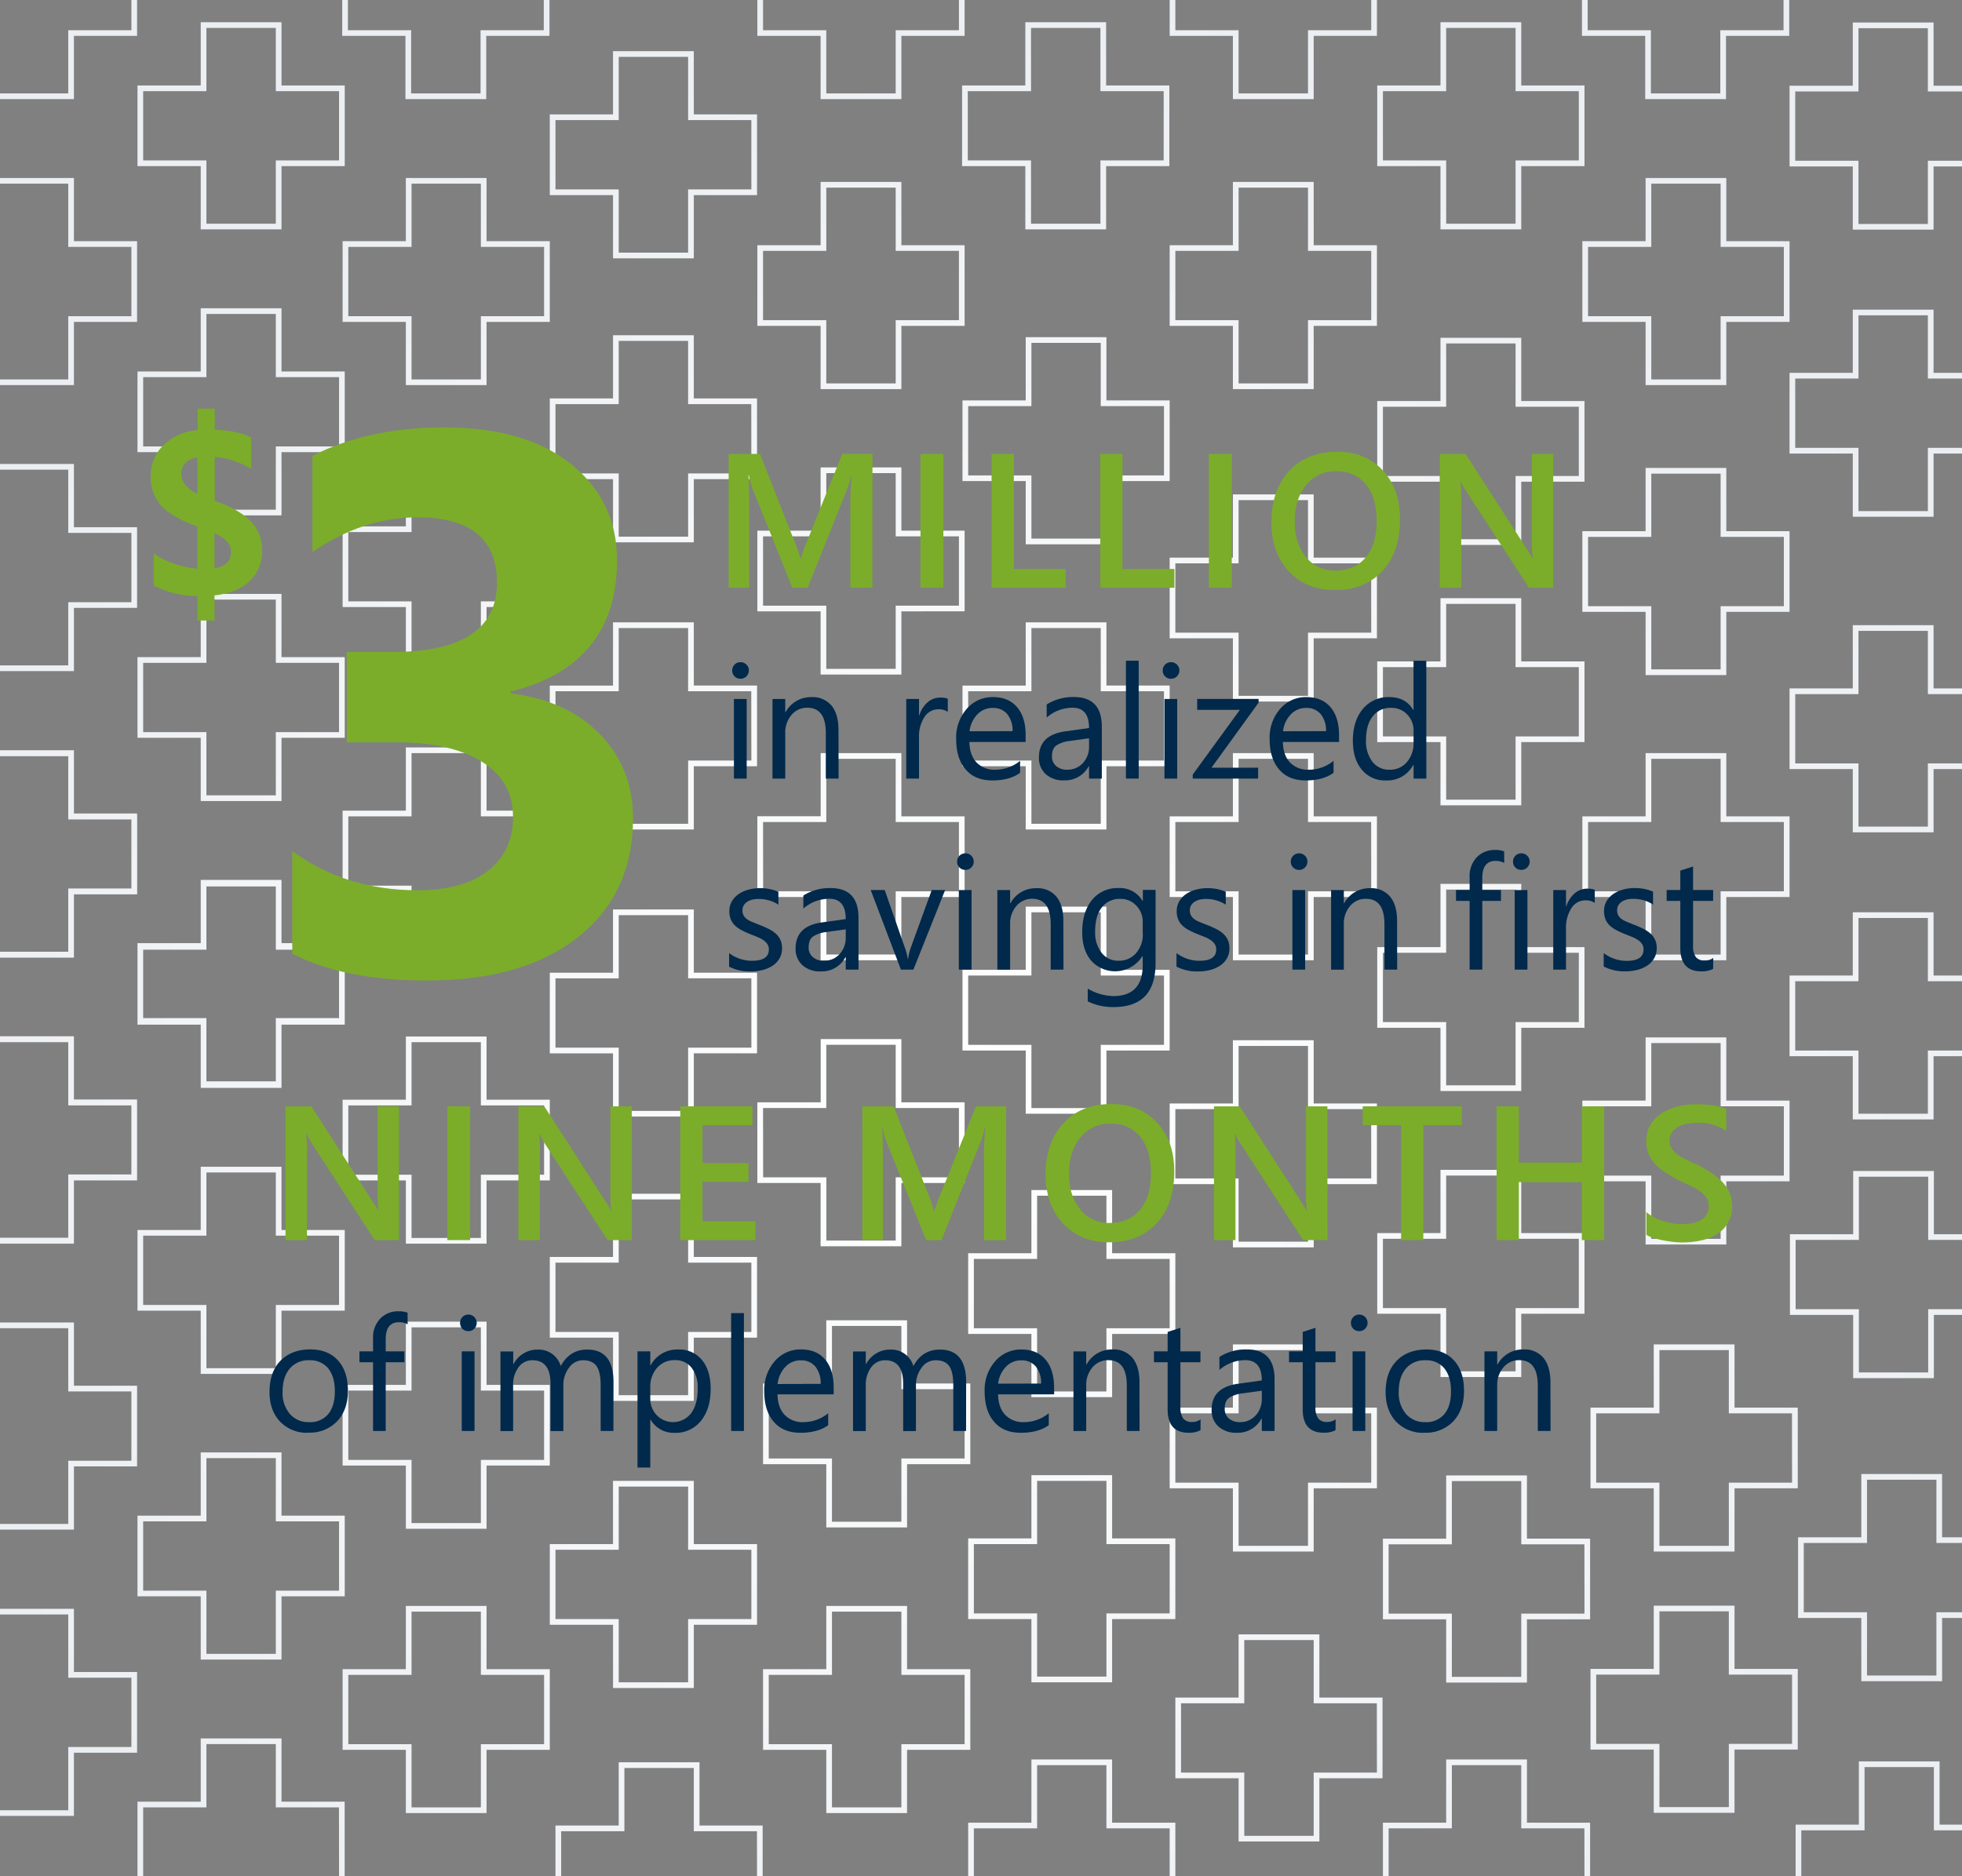
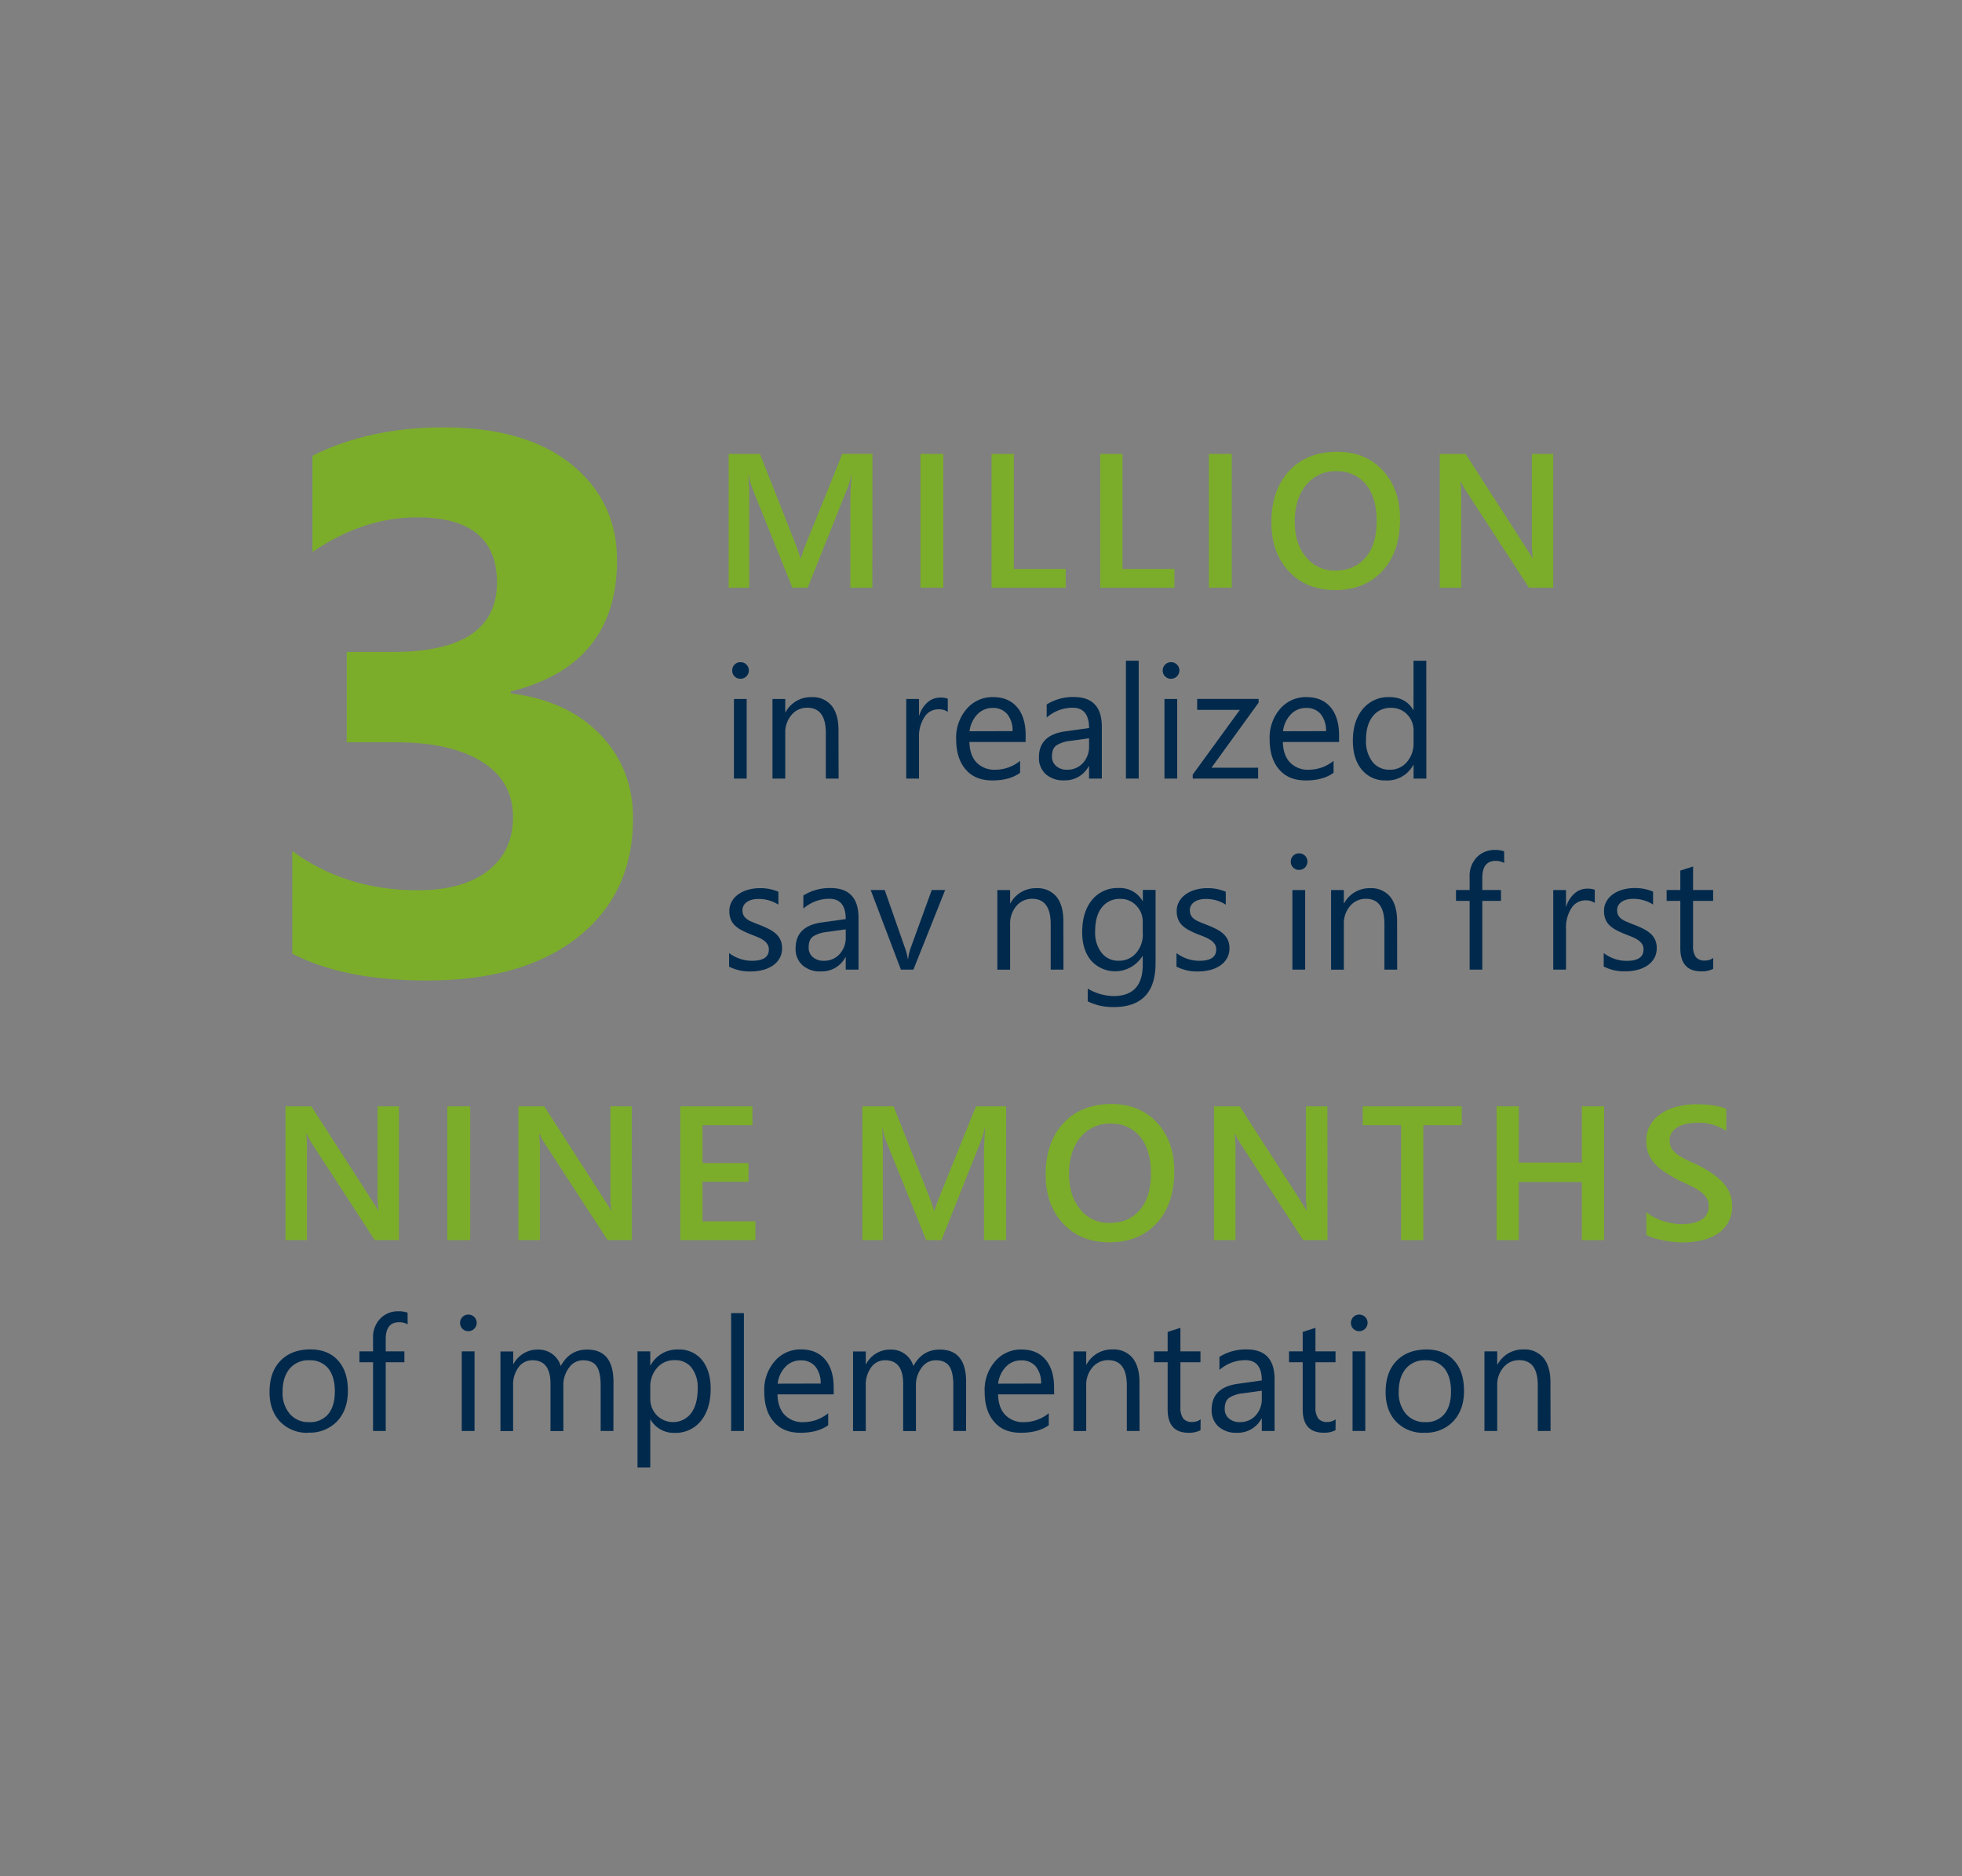
<svg xmlns="http://www.w3.org/2000/svg" viewBox="0 0 690 660">
  <rect x="0" y="0" width="690" height="660" fill="#808080" stroke="none" />
  <defs>
    <radialGradient id="a" cx="340.28" cy="377.39" r="390.98" gradientUnits="userSpaceOnUse">
      <stop offset="0" stop-color="#fff" />
      <stop offset="1" stop-color="#ebeef2" />
    </radialGradient>
  </defs>
-   <path d="M-2.41,314.54v.09H-24.65v-.09H-2.41ZM26,284.16v2h0V264h0v20.15Zm22.24,4v26.38H26v22.24H-2.41v.09H26V314.63H48.21V286.25h0Zm20.38,72.28h2v-.3H48.35v.3H68.59Zm4,21.95h-2v.3H99v-.3H72.59ZM101,360.14H99v.3h22.24v-.3H101ZM50.35,461.05h-2V432.67H70.59V410.43H99v22.24h22.24v28.38H99v22.24H70.59V461.05H50.35Zm0-2H72.59v22.24H97V459.05h22.24V434.67H97V412.43H72.59v22.24H50.35Zm68.86,174.72h2v28.37H99v22.25H70.59V662.14H48.35V633.77H70.59V611.52H99v22.25h20.24Zm0,2H97V613.52H72.59v22.25H50.35v24.37H72.59v22.25H97V660.14h22.24ZM50.35,561.54h-2V533.16H70.59V510.92H99v22.24h22.24v28.38H99v22.24H70.59V561.54H50.35Zm0-2H72.59v22.24H97V559.54h22.24V535.16H97V512.92H72.59v22.24H50.35ZM-4.41,415.14H-24.65v.09H-2.41v-.09Zm52.62-26.37v26.37H26v22.25H-2.41v.08H26V415.23H48.21V386.85h0Zm-22.24-4v2h0V364.61h0v20.16ZM46.21,588.16h2v28.38H26v22.24H-2.41V616.54H-24.65V588.16H-2.41V565.92H26v22.24H46.21Zm0,2H24V567.92H-.41v22.24H-22.65v24.38H-.41v22.24H24V614.54H46.21ZM193.35,415.23H171.11v22.24H142.73V415.23H120.49V386.85h22.24V364.61h28.38v22.24h22.24v28.38Zm-2-26.38H169.11V366.61H144.73v22.24H122.49v24.38h22.24v22.24h24.38V413.23h22.24ZM142.73,517.54v-2H120.49V487.16h22.24V464.92h28.38v22.24h22.24v28.38H171.11v22.24H142.73V517.54Zm0-4h2v22.24h24.38V513.54h22.24V489.16H169.11V466.92H144.73v22.24H122.49v24.38Zm72.86-41v-2H193.35V442.16h22.24V419.92H244v22.24h22.24v28.38H244v22.24H215.59V472.54Zm0-4h2v22.24H242V468.54h22.24V444.16H242V421.92H217.59v22.24H195.35v24.38Zm-20.24,103h-2V543.16h22.24V520.92H244v22.24h22.24v28.38H244v22.24H215.59V571.54H195.35Zm0-2h22.24v22.24H242V569.54h22.24V545.16H242V522.92H217.59v22.24H195.35Zm-4,17.62h2v28.38H171.11v22.24H142.73V615.54H120.49V587.16h22.24V564.92h28.38v22.24h20.24Zm0,2H169.11V566.92H144.73v22.24H122.49v24.38h22.24v22.24h24.38V613.54h22.24ZM46.21,487.45h2v28.38H26v22.24H-2.41V515.83H-24.65V487.45H-2.41V465.21H26v22.24H46.21Zm0,2H24V467.21H-.41v22.24H-22.65v24.38H-.41v22.24H24V513.83H46.21Zm0,199.32h2v28.37H26v22.25H-2.41V717.14H-24.65V688.77H-2.41V666.52H26v22.25H46.21Zm0,2H24V668.52H-.41v22.25H-22.65v24.37H-.41v22.25H24V715.14H46.21Zm0-706.52h2V12.63H26V34.87H-2.41V12.63H-24.65V-15.75H-2.41V-38H26v22.24H46.21Zm0,2H24V-36H-.41v22.24H-22.65V10.63H-.41V32.87H24V10.63H46.21Zm76.14,26.38h-2V-15.75h22.24V-38H171v22.24h22.24V12.63H171V34.87H142.59V12.63H122.35Zm0-2h22.24V32.87H169V10.63h22.24V-13.75H169V-36H144.59v22.24H122.35Zm146,2h-2V-15.75h22.24V-38H317v22.24h22.24V12.63H317V34.87H288.59V12.63H268.35Zm0-2h22.24V32.87H315V10.63h22.24V-13.75H315V-36H290.59v22.24H268.35Zm145,2h-2V-15.75h22.24V-38H462v22.24h22.24V12.63H462V34.87H433.59V12.63H413.35Zm0-2h22.24V32.87H460V10.63h22.24V-13.75H460V-36H435.59v22.24H413.35Zm145,2h-2V-15.75h22.24V-38H607v22.24h22.24V12.63H607V34.87H578.59V12.63H558.35Zm0-2h22.24V32.87H605V10.63h22.24V-13.75H605V-36H580.59v22.24H558.35Zm-508,47.81h-2V30.07H70.59V7.82H99V30.07h22.24V58.44H99V80.69H70.59V58.44H50.35Zm0-2H72.59V78.69H97V56.44h22.24V32.07H97V9.82H72.59V32.07H50.35Zm0,102.61h-2V130.67H70.59V108.43H99v22.24h22.24v28.38H99v22.24H70.59V159.05H50.35Zm0-2H72.59v22.24H97V157.05h22.24V132.67H97V110.43H72.59v22.24H50.35ZM97,309.82h2v-.3H70.59v.3H97ZM68.59,332.07h2v-.3H48.35v.3H68.59Zm32.38,0h20.24v-.3H99v.3ZM50.35,360.14h-2V332.07H70.59V309.82H99v22.25h22.24v28.07H99v22.25H70.59V360.14H50.35Zm0-1.7H72.59v22.25H97V358.44h22.24V333.77H97V311.52H72.59v22.25H50.35v24.67Zm46.62-.3v.3h22.24v-.3H97Zm-24.38.3v-.3H50.35v.3H72.59Zm0,22.25H97v-.3H72.59Zm0-46.62v-.3H50.35v.3H72.59ZM97,311.52H72.59v.3H97Zm2,22.55h20.24v-.3H97v.3ZM50.35,259.54h-2V231.16H70.59V208.92H99v22.24h22.24v28.38H99v22.24H70.59V259.54H50.35Zm0-2H72.59v22.24H97V257.54h22.24V233.16H97V210.92H72.59v22.24H50.35ZM46.21,84.85h2v28.38H26v22.24H-2.41V113.23H-24.65V84.85H-2.41V62.61H26V84.85H46.21Zm0,2H24V64.61H-.41V86.85H-22.65v24.38H-.41v22.24H24V111.23H46.21Zm-70.86,201.4v-2H-2.41V264H26v-.09H-2.41v22.24H-24.65v28.38h0V288.25Zm22.24,28.38v-2h0v22.15h0V316.63ZM28,286.25H48.21v-.09H26v.09ZM-.41,336.78h-2V314.63h0v-.09H-24.65V286.25H-2.41V264H26v22.15h0v.09H48.21v28.29H26v22.24H-.41Zm-2-24.15h2v22.15h0v.09H24V312.63H46.21V288.25h0v-.09H24V266h0v-.09H-.41v22.24H-22.65v24.38h0v.09ZM26,312.54H24v22.24H-.41v.09H24V312.63H46.21V288.25h0v24.29Zm-26.38,0H-22.65v.09H-.41ZM24,288.16h0V266h0v22.15Zm2,.09H46.21v-.09H24v.09ZM-.41,312.63h0v22.15h0V312.63Zm-2-24.38h2V266H24v-.09H-.41v22.24H-22.65v24.38h0V288.25ZM191.35,84.85h2v28.38H171.11v22.24H142.73V113.23H120.49V84.85h22.24V62.61h28.38V84.85h20.24Zm0,2H169.11V64.61H144.73V86.85H122.49v24.38h22.24v22.24h24.38V111.23h22.24Zm-20.24,96.31v2h22.24v28.38H171.11v22.24H142.73V213.54H120.49V185.16h22.24V162.92h28.38v20.24Zm0,4h-2V164.92H144.73v22.24H122.49v24.38h22.24v22.24h24.38V211.54h22.24V187.16Zm95.1-18.62H244v22.24H215.59V168.54H193.35V140.16h22.24V117.92H244v22.24h22.24v28.38Zm-2-26.38H242V119.92H217.59v22.24H195.35v24.38h22.24v22.24H242V166.54h22.24Zm2,127.38H244v22.24H215.59V269.54H193.35V241.16h22.24V218.92H244v22.24h22.24v28.38Zm-2-26.38H242V220.92H217.59v22.24H195.35v24.38h22.24v22.24H242V267.54h22.24Zm-143.72,42h22.24V262.92h28.38v22.24h22.24v28.38H171.11v22.24H142.73V313.54H120.49V285.16Zm2,26.38h22.24v22.24h24.38V311.54h22.24V287.16H169.11V264.92H144.73v22.24H122.49ZM46.21,185.45h2v28.38H26v22.24H-2.41V213.83H-24.65V185.45H-2.41V163.21H26v22.24H46.21Zm0,2H24V165.21H-.41v22.24H-22.65v24.38H-.41v22.24H24V211.83H46.21ZM-2.41,417.23v-2h0v22.16h0V417.23Zm-22.24-28.38v-2H-2.41V364.61H26v-.09H-2.41v22.25H-24.65v28.37h0V388.85Zm52.62-2H48.21v-.08H26v.08ZM-.41,437.39h-2V415.23h0v-.09H-24.65V386.85H-2.41V364.61H26v22.16h0v.08H48.21v28.29H26v22.25H-.41Zm-2-24.16h2v22.16h0v.08H24V413.23H46.21V388.85h0v-.08H24V366.61h0v-.09H-.41v22.25H-22.65v24.37h0v.09ZM24,388.77h0V366.61h0v22.16ZM-.41,413.14H-22.65v.09H-.41Zm26.38,0H24v22.25H-.41v.08H24V413.23H46.21V388.85h0v24.29Zm-26.38.09h0v22.16h0V413.23Zm-2-24.38h2V366.61H24v-.09H-.41v22.25H-22.65v24.37h0V388.85Zm28.38,0H46.21v-.08H24v.08ZM195.35,68.63h-2V40.25h22.24V18H244V40.25h22.24V68.63H244V90.87H215.59V68.63H195.35Zm0-2h22.24V88.87H242V66.63h22.24V42.25H242V20H217.59V42.25H195.35ZM317,184.67v2h22.24v28.38H317v22.24H288.59V215.05H266.35V186.67h22.24V164.43H317v20.24Zm0,4h-2V166.43H290.59v22.24H268.35v24.38h22.24v22.24H315V213.05h22.24V188.67Zm-50.62,199.1h22.24V365.52H317v22.25h22.24v28.37H317v22.25H288.59V416.14H266.35V387.77Zm2,26.37h22.24v22.25H315V414.14h22.24V389.77H315V367.52H290.59v22.25H268.35Zm-2-127h22.24V264.92H317v22.24h22.24v28.38H317v22.24H288.59V315.54H266.35V287.16Zm2,26.38h22.24v22.24H315V313.54h22.24V289.16H315V266.92H290.59v22.24H268.35Zm-2.14,57H244v22.24H215.59V370.54H193.35V342.16h22.24V319.92H244v22.24h22.24v28.38Zm-2-26.38H242V321.92H217.59v22.24H195.35v24.38h22.24v22.24H242V368.54h22.24ZM409.35,140.85h2v28.38H389.11v22.24H360.73V169.23H338.49V140.85h22.24V118.61h28.38v22.24h20.24Zm0,2H387.11V120.61H362.73v22.24H340.49v24.38h22.24v22.24h24.38V167.23h22.24Zm-20.24,96.31v2h22.24v28.38H389.11v22.24H360.73V269.54H338.49V241.16h22.24V218.92h28.38v20.24Zm0,4h-2V220.92H362.73v22.24H340.49v24.38h22.24v22.24h24.38V267.54h22.24V243.16Zm95.1-18.62H462v22.24H433.59V224.54H411.35V196.16h22.24V173.92H462v22.24h22.24v28.38Zm-2-26.38H460V175.92H435.59v22.24H413.35v24.38h22.24v22.24H460V222.54h22.24ZM411.35,369.54H389.11v22.24H360.73V369.54H338.49V341.16h22.24V318.92h28.38v22.24h22.24v28.38Zm-2-26.38H387.11V320.92H362.73v22.24H340.49v24.38h22.24v22.24h24.38V367.54h22.24Zm4-228.53h-2V86.25h22.24V64H462V86.25h22.24v28.38H462v22.24H433.59V114.63H413.35Zm0-2h22.24v22.24H460V112.63h22.24V88.25H460V66H435.59V88.25H413.35Zm-145,2h-2V86.25h22.24V64H317V86.25h22.24v28.38H317v22.24H288.59V114.63H268.35Zm0-2h22.24v22.24H315V112.63h22.24V88.25H315V66H290.59V88.25H268.35Zm218-54.19h-2V30.07h22.24V7.82H535V30.07h22.24V58.44H535V80.69H506.59V58.44H486.35Zm0-2h22.24V78.69H533V56.44h22.24V32.07H533V9.82H508.59V32.07H486.35Zm0,113h-2V141.07h22.24V118.82H535v22.25h22.24v28.37H535v22.25H506.59V169.44H486.35Zm0-2h22.24v22.25H533V167.44h22.24V143.07H533V120.82H508.59v22.25H486.35Zm-148-137.37h22.24V7.82H389V30.07h22.24V58.44H389V80.69H360.59V58.44H338.35V30.07Zm2,26.37h22.24V78.69H387V56.44h22.24V32.07H387V9.82H362.59V32.07H340.35Zm146,204.61h-2V232.67h22.24V210.43H535v22.24h22.24v28.38H535v22.24H506.59V261.05H486.35Zm0-2h22.24v22.24H533V259.05h22.24V234.67H533V212.43H508.59v22.24H486.35Zm0,203.09h-2V433.77h22.24V411.52H535v22.25h22.24v28.37H535v22.25H506.59V462.14H486.35Zm0-2h22.24v22.25H533V460.14h22.24V435.77H533V413.52H508.59v22.25H486.35Zm0-98.6h-2V333.16h22.24V310.92H535v22.24h22.24v28.38H535v22.24H506.59V361.54H486.35Zm0-2h22.24v22.24H533V359.54h22.24V335.16H533V312.92H508.59v22.24H486.35Zm-2.14,57H462v22.24H433.59V416.54H411.35V388.16h22.24V365.92H462v22.24h22.24v28.38Zm-2-26.38H460V367.92H435.59v22.24H413.35v24.38h22.24v22.24H460V414.54h22.24Zm124.9-205.31v2h22.24v28.38H607.11v22.24H578.73V215.23H556.49V186.85h22.24V164.61h28.38v20.24Zm0,4h-2V166.61H580.73v22.24H558.49v24.38h22.24v22.24h24.38V213.23h22.24V188.85Zm20.24-104h2v28.38H607.11v22.24H578.73V113.23H556.49V84.85h22.24V62.61h28.38V84.85h20.24Zm0,2H605.11V64.61H580.73V86.85H558.49v24.38h22.24v22.24h24.38V111.23h22.24ZM556.49,287.16h22.24V264.92h28.38v22.24h22.24v28.38H607.11v22.24H578.73V315.54H556.49V287.16Zm2,26.38h22.24v22.24h24.38V313.54h22.24V289.16H605.11V266.92H580.73v22.24H558.49Zm-74.28,2H462v22.24H433.59V315.54H411.35V287.16h22.24V264.92H462v22.24h22.24v28.38Zm-2-26.38H460V266.92H435.59v22.24H413.35v24.38h22.24v22.24H460V313.54h22.24Zm147.14-47h22.24V219.92H680v22.24h22.24v28.38H680v22.24H651.59V270.54H629.35V242.16Zm2,26.38h22.24v22.24H678V268.54h22.24V244.16H678V221.92H653.59v22.24H631.35Zm20.24,105v-2H629.35V343.16h22.24V320.92H680v22.24h22.24v28.38H680v22.24H651.59V373.54Zm0-4h2v22.24H678V369.54h22.24V345.16H678V322.92H653.59v22.24H631.35v24.38Zm-95.1,17.62h22.24V364.92h28.38v22.24h22.24v28.38H607.11v22.24H578.73V415.54H556.49V387.16Zm2,26.38h22.24v22.24h24.38V413.54h22.24V389.16H605.11V366.92H580.73v22.24H558.49Zm-1.28,127.71h2v28.38H537v22.24H508.59V569.63H486.35V541.25h22.24V519H537v22.24h20.24Zm0,2H535V521H510.59v22.24H488.35v24.38h22.24v22.24H535V567.63h22.24Zm24.38,74.19v-2H559.35V587.07h22.24V564.82H610v22.25h22.24v28.37H610v22.25H581.59V617.44Zm0-4h2v22.25H608V613.44h22.24V589.07H608V566.82H583.59v22.25H561.35v24.37Zm50.62,102.61H610v22.24H581.59V716.05H559.35V687.67h22.24V665.43H610v22.24h22.24v28.38Zm-2-26.38H608V667.43H583.59v22.24H561.35v24.38h22.24v22.24H608V714.05h22.24Zm75-148.9v28.37H683v22.25H654.59V569.14H632.35V540.77h22.24V518.52H683v22.25h22.24Zm-2,2H681V520.52H656.59v22.25H634.35v24.37h22.24v22.25H681V567.14h22.24Zm-146,98.39h2v28.38H537v22.24H508.59V669.54H486.35V641.16h22.24V618.92H537v22.24h20.24Zm0,2H535V620.92H510.59v22.24H488.35v24.38h22.24v22.24H535V667.54h22.24Zm75-119.62H610v22.24H581.59V523.54H559.35V495.16h22.24V472.92H610v22.24h22.24v28.38Zm-2-26.38H608V474.92H583.59v22.24H561.35v24.38h22.24v22.24H608V521.54h22.24ZM433.59,525.54v-2H411.35V495.16h22.24V472.92H462v22.24h22.24v28.38H462v22.24H433.59V525.54Zm0-4h2v22.24H460V521.54h22.24V497.16H460V474.92H435.59v22.24H413.35v24.38ZM702.35,641.85h2v28.38H682.11v22.24H653.73V670.23H631.49V641.85h22.24V619.61h28.38v22.24h20.24Zm0,2H680.11V621.61H655.73v22.24H633.49v24.38h22.24v22.24h24.38V668.23h22.24Zm0,98.31h2v28.38H682.11v22.24H653.73V770.54H631.49V742.16h22.24V719.92h28.38v22.24h20.24Zm0,2H680.11V721.92H655.73v22.24H633.49v24.38h22.24v22.24h24.38V768.54h22.24Zm-71-685.62h-2V30.16h22.24V7.92H680V30.16h22.24V58.54H680V80.78H651.59V58.54H631.35Zm0-2h22.24V78.78H678V56.54h22.24V32.16H678V9.92H653.59V32.16H631.35ZM680,129.16v2h22.24v28.38H680v22.24H651.59V159.54H629.35V131.16h22.24V108.92H680v20.24Zm0,4h-2V110.92H653.59v22.24H631.35v24.38h22.24v22.24H678V157.54h22.24V133.16ZM651.73,464.54v-2H629.49V434.16h22.24V411.92h28.38v22.24h22.24v28.38H680.11v22.24H651.73V464.54Zm0-4h2v22.24h24.38V460.54h22.24V436.16H678.11V413.92H653.73v22.24H631.49v24.38ZM290.59,517.05v-2H268.35V486.67h22.24V464.43H319v22.24h22.24v28.38H319v22.24H290.59V517.05Zm0-4h2v22.24H317V513.05h22.24V488.67H317V466.43H292.59v22.24H270.35v24.38Zm48.62,174.72h2v28.37H319v22.25H290.59V716.14H268.35V687.77h22.24V665.52H319v22.25h20.24Zm0,2H317V667.52H292.59v22.25H270.35v24.37h22.24v22.25H317V714.14h22.24Zm-48.62-72.23v-2H268.35V587.16h22.24V564.92H319v22.24h22.24v28.38H319v22.24H290.59V617.54Zm0-4h2v22.24H317V613.54h22.24V589.16H317V566.92H292.59v22.24H270.35v24.38Zm-24.38,28.62h2v28.38H246v22.24H217.59V670.54H195.35V642.16h22.24V619.92H246v22.24h20.24Zm0,2H244V621.92H219.59v22.24H197.35v24.38h22.24v22.24H244V668.54h22.24Zm96.52-172.93v-2H340.49V440.85h22.24V418.61h28.38v22.24h22.24v28.38H391.11v22.24H362.73V471.23Zm0-4h2v22.24h24.38V467.23h22.24V442.85H389.11V420.61H364.73v22.24H342.49v24.38Zm0,104.31v-2H340.49V541.16h22.24V518.92h28.38v22.24h22.24v28.38H391.11v22.24H362.73V571.54Zm0-4h2v22.24h24.38V567.54h22.24V543.16H389.11V520.92H364.73v22.24H342.49v24.38Zm121.48,29.62h2v28.38H464v22.24H435.59V625.54H413.35V597.16h22.24V574.92H464v22.24h20.24Zm0,2H462V576.92H437.59v22.24H415.35v24.38h22.24v22.24H462V623.54h22.24Zm-72.86,42h2v28.38H391.11v22.24H362.73V669.54H340.49V641.16h22.24V618.92h28.38v22.24h20.24Zm0,2H389.11V620.92H364.73v22.24H342.49v24.38h22.24v22.24h24.38V667.54h22.24Z" style="fill:url(#a)" />
  <path d="M102.79,335.47V299.4q18.88,13.77,44.06,13.77,15.87,0,24.72-6.82t8.85-19q0-12.58-10.95-19.41t-30.09-6.82H121.94V229.34h16.13q36.7,0,36.71-24.4,0-23-28.19-22.95-18.89,0-36.72,12.2V160.34q19.8-10,46.16-10,28.85,0,44.91,13T217,197.07q0,36.87-37.38,46.18v.65q19.94,2.5,31.48,14.5t11.53,29.45q0,26.37-19.27,41.72t-53.24,15.34Q121,344.91,102.79,335.47Z" style="fill:#7bad2a" />
  <path d="M140.31,436.23h-8.53L109.3,401.64a15,15,0,0,1-1.41-2.72h-.2a47.6,47.6,0,0,1,.26,6.46v30.85h-7.54V389.17h9.09l21.72,33.77a33.28,33.28,0,0,1,1.77,2.89h.14a41.67,41.67,0,0,1-.33-6.34V389.17h7.51Z" style="fill:#7bad2a" />
  <rect x="157.31" y="389.17" width="8.04" height="47.06" style="fill:#7bad2a" />
  <path d="M222.21,436.23h-8.53L191.2,401.64a15,15,0,0,1-1.41-2.72h-.2a47,47,0,0,1,.27,6.46v30.85h-7.55V389.17h9.09l21.72,33.77c.92,1.4,1.51,2.36,1.78,2.89H215a41.67,41.67,0,0,1-.33-6.34V389.17h7.51Z" style="fill:#7bad2a" />
  <polygon points="265.66 436.23 239.24 436.23 239.24 389.17 264.61 389.17 264.61 395.8 247.05 395.8 247.05 409.13 263.23 409.13 263.23 415.72 247.05 415.72 247.05 429.63 265.66 429.63 265.66 436.23" style="fill:#7bad2a" />
  <path d="M353.8,436.23h-7.75V405.78c0-2.5.16-5.55.46-9.16h-.13a30.33,30.33,0,0,1-1.28,4.43l-14,35.18h-5.38L311.6,401.31a32,32,0,0,1-1.25-4.69h-.13c.17,1.88.26,5,.26,9.22v30.39h-7.22V389.17h11l12.37,31.34a45.55,45.55,0,0,1,1.83,5.38h.17c.81-2.47,1.46-4.31,2-5.51l12.6-31.21h10.6Z" style="fill:#7bad2a" />
  <path d="M390.52,395.24A13.09,13.09,0,0,0,380,400.07q-4,4.81-4.05,12.7c0,5.22,1.31,9.44,3.93,12.63a12.7,12.7,0,0,0,10.31,4.79q6.76,0,10.66-4.56t3.91-12.77q0-8.43-3.79-13a12.8,12.8,0,0,0-10.45-4.6M390.16,437q-10.19,0-16.3-6.6t-6.12-17.16q0-11.36,6.24-18.12t16.93-6.76q9.91,0,16,6.57t6.05,17.16q0,11.52-6.2,18.21T390.16,437" style="fill:#7bad2a" />
  <path d="M466.85,436.23h-8.54l-22.47-34.59a15,15,0,0,1-1.42-2.72h-.19a49.41,49.41,0,0,1,.26,6.46v30.85h-7.55V389.17H436l21.73,33.77c.92,1.4,1.5,2.36,1.77,2.89h.13a41.67,41.67,0,0,1-.33-6.34V389.17h7.52Z" style="fill:#7bad2a" />
  <polygon points="514.07 395.8 500.55 395.8 500.55 436.23 492.74 436.23 492.74 395.8 479.25 395.8 479.25 389.17 514.07 389.17 514.07 395.8" style="fill:#7bad2a" />
  <polygon points="564.14 436.23 556.3 436.23 556.3 415.82 534.14 415.82 534.14 436.23 526.33 436.23 526.33 389.17 534.14 389.17 534.14 408.96 556.3 408.96 556.3 389.17 564.14 389.17 564.14 436.23" style="fill:#7bad2a" />
  <path d="M579,434.36v-8a12,12,0,0,0,2.58,1.77,19.31,19.31,0,0,0,3.16,1.33,26.05,26.05,0,0,0,3.35.84,17.59,17.59,0,0,0,3.09.3q4.92,0,7.33-1.65a5.38,5.38,0,0,0,2.41-4.75,5.16,5.16,0,0,0-.8-2.91,8.58,8.58,0,0,0-2.25-2.25,23,23,0,0,0-3.39-1.95c-1.31-.62-2.7-1.28-4.19-1.95-1.6-.86-3.08-1.72-4.46-2.6a19.11,19.11,0,0,1-3.6-2.9,12.31,12.31,0,0,1-2.39-3.59,11.73,11.73,0,0,1-.87-4.7,10.88,10.88,0,0,1,1.49-5.76,12.63,12.63,0,0,1,3.94-4,18.31,18.31,0,0,1,5.56-2.37,26.63,26.63,0,0,1,6.37-.77q7.38,0,10.76,1.68v7.71a17.13,17.13,0,0,0-10.3-2.89,18.35,18.35,0,0,0-3.46.33,10.45,10.45,0,0,0-3.09,1.08,6.5,6.5,0,0,0-2.21,1.94,4.74,4.74,0,0,0-.86,2.85,5.41,5.41,0,0,0,.66,2.73,7.23,7.23,0,0,0,1.92,2.1,19.86,19.86,0,0,0,3.08,1.85c1.22.6,2.62,1.25,4.22,1.95q2.46,1.29,4.65,2.7a22.1,22.1,0,0,1,3.83,3.11,13.52,13.52,0,0,1,2.63,3.79,11.23,11.23,0,0,1,1,4.75,11.17,11.17,0,0,1-5.34,10,17.18,17.18,0,0,1-5.62,2.23,31.79,31.79,0,0,1-6.73.69,28.47,28.47,0,0,1-2.9-.18c-1.15-.12-2.33-.3-3.53-.53a34.06,34.06,0,0,1-3.41-.83,10.69,10.69,0,0,1-2.6-1.12" style="fill:#7bad2a" />
  <path d="M306.79,206.74h-7.74V176.28q0-3.74.46-9.16h-.13a31.25,31.25,0,0,1-1.28,4.43l-14.05,35.19h-5.38l-14.08-34.92a33.52,33.52,0,0,1-1.25-4.7h-.13c.18,1.89.26,5,.26,9.23v30.39h-7.21V159.67h11L279.62,191a47.39,47.39,0,0,1,1.84,5.38h.17c.8-2.47,1.46-4.31,2-5.51l12.6-31.22h10.6Z" style="fill:#7bad2a" />
  <rect x="323.72" y="159.67" width="8.04" height="47.06" style="fill:#7bad2a" />
  <polygon points="374.78 206.74 348.72 206.74 348.72 159.67 356.54 159.67 356.54 200.14 374.78 200.14 374.78 206.74" style="fill:#7bad2a" />
  <polygon points="413.01 206.74 386.95 206.74 386.95 159.67 394.76 159.67 394.76 200.14 413.01 200.14 413.01 206.74" style="fill:#7bad2a" />
  <rect x="425.15" y="159.67" width="8.04" height="47.06" style="fill:#7bad2a" />
  <path d="M469.91,165.75a13.08,13.08,0,0,0-10.52,4.82q-4,4.83-4.05,12.7t3.93,12.64a12.72,12.72,0,0,0,10.31,4.79q6.76,0,10.66-4.56t3.91-12.77q0-8.43-3.79-13a12.82,12.82,0,0,0-10.45-4.59m-.36,41.77q-10.19,0-16.3-6.59t-6.12-17.17q0-11.35,6.24-18.11t16.93-6.76q9.92,0,16,6.56t6.05,17.17q0,11.5-6.2,18.21t-16.57,6.69" style="fill:#7bad2a" />
  <path d="M546.24,206.74H537.7l-22.48-34.6a15,15,0,0,1-1.41-2.72h-.19a49.6,49.6,0,0,1,.26,6.47v30.85h-7.55V159.67h9.09l21.73,33.77c.91,1.41,1.5,2.37,1.77,2.89h.13a41.6,41.6,0,0,1-.33-6.33V159.67h7.52Z" style="fill:#7bad2a" />
  <path d="M262.59,273.88h-4.48v-28h4.48Zm-2.18-35.12a2.84,2.84,0,0,1-2.06-.82,2.77,2.77,0,0,1-.84-2.08,2.85,2.85,0,0,1,2.9-2.92,2.88,2.88,0,0,1,2.09.83,2.92,2.92,0,0,1,0,4.14,2.86,2.86,0,0,1-2.09.85" style="fill:#00294c" />
  <path d="M294.92,273.88h-4.49v-16q0-8.93-6.51-8.92a7,7,0,0,0-5.56,2.53,9.38,9.38,0,0,0-2.2,6.39v16h-4.49v-28h4.49v4.65h.11a10.09,10.09,0,0,1,9.18-5.3,8.58,8.58,0,0,1,7,3q2.43,3,2.43,8.58Z" style="fill:#00294c" />
  <path d="M333.32,250.41a5.52,5.52,0,0,0-3.39-.9,5.73,5.73,0,0,0-4.81,2.71,12.53,12.53,0,0,0-1.92,7.38v14.28h-4.49v-28h4.49v5.77h.11a9.84,9.84,0,0,1,2.92-4.61,6.68,6.68,0,0,1,4.4-1.65,7.5,7.5,0,0,1,2.69.38Z" style="fill:#00294c" />
  <path d="M356.1,257.19a9.09,9.09,0,0,0-1.88-6,6.38,6.38,0,0,0-5.13-2.16,7.25,7.25,0,0,0-5.38,2.27,10.29,10.29,0,0,0-2.74,5.93Zm4.59,3.81H340.92q.1,4.67,2.52,7.22a8.68,8.68,0,0,0,6.61,2.54,13.74,13.74,0,0,0,8.7-3.12v4.21q-3.69,2.68-9.76,2.68t-9.33-3.81q-3.39-3.83-3.39-10.74A15.29,15.29,0,0,1,340,249.33a11.88,11.88,0,0,1,9.2-4.11q5.49,0,8.5,3.55t3,9.87Z" style="fill:#00294c" />
  <path d="M383,259.71l-6.75.93a10.86,10.86,0,0,0-4.7,1.55c-1.06.73-1.59,2-1.59,3.92a4.28,4.28,0,0,0,1.46,3.35,5.66,5.66,0,0,0,3.9,1.3,7.19,7.19,0,0,0,5.51-2.34A8.35,8.35,0,0,0,383,262.5Zm4.49,14.17H383V269.5h-.1a9.39,9.39,0,0,1-8.62,5,9.19,9.19,0,0,1-6.55-2.21,7.71,7.71,0,0,1-2.36-5.88q0-7.85,9.24-9.14l8.39-1.17q0-7.14-5.77-7.14a13.78,13.78,0,0,0-9.13,3.45v-4.6a17.34,17.34,0,0,1,9.52-2.62q9.87,0,9.87,10.44Z" style="fill:#00294c" />
  <rect x="395.97" y="232.42" width="4.49" height="41.46" style="fill:#00294c" />
  <path d="M414,273.88h-4.48v-28H414Zm-2.19-35.12a2.84,2.84,0,0,1-2.05-.82,2.78,2.78,0,0,1-.85-2.08,2.87,2.87,0,0,1,2.9-2.92,2.87,2.87,0,0,1,2.09.83,2.9,2.9,0,0,1,0,4.14,2.84,2.84,0,0,1-2.09.85" style="fill:#00294c" />
  <polygon points="442.63 247.16 426.06 270.05 442.46 270.05 442.46 273.88 419.46 273.88 419.46 272.48 436.04 249.7 421.02 249.7 421.02 245.87 442.63 245.87 442.63 247.16" style="fill:#00294c" />
  <path d="M466.34,257.19a9.14,9.14,0,0,0-1.87-6,6.41,6.41,0,0,0-5.13-2.16,7.26,7.26,0,0,0-5.39,2.27,10.22,10.22,0,0,0-2.73,5.93Zm4.59,3.81H451.16q.1,4.67,2.52,7.22a8.69,8.69,0,0,0,6.62,2.54,13.74,13.74,0,0,0,8.69-3.12v4.21q-3.69,2.68-9.76,2.68t-9.33-3.81q-3.39-3.83-3.39-10.74a15.34,15.34,0,0,1,3.71-10.65,11.89,11.89,0,0,1,9.2-4.11q5.49,0,8.5,3.55t3,9.87Z" style="fill:#00294c" />
  <path d="M497.13,261.22v-4.14a8,8,0,0,0-2.24-5.74A7.52,7.52,0,0,0,489.2,249a7.73,7.73,0,0,0-6.45,3c-1.57,2-2.35,4.78-2.35,8.31a11.89,11.89,0,0,0,2.25,7.65,7.39,7.39,0,0,0,6.06,2.8,7.62,7.62,0,0,0,6.08-2.71,10.06,10.06,0,0,0,2.34-6.83m4.49,12.66h-4.49v-4.76H497a10.35,10.35,0,0,1-9.62,5.41,10.46,10.46,0,0,1-8.44-3.76q-3.16-3.75-3.16-10.24,0-6.94,3.5-11.13a11.55,11.55,0,0,1,9.33-4.18q5.76,0,8.39,4.53h.11V232.42h4.49Z" style="fill:#00294c" />
  <path d="M256.41,340.08v-4.82a13.26,13.26,0,0,0,8.07,2.71q5.91,0,5.91-3.94a3.39,3.39,0,0,0-.51-1.9,5.09,5.09,0,0,0-1.36-1.38,10.72,10.72,0,0,0-2-1.08c-.77-.32-1.61-.65-2.5-1a32.17,32.17,0,0,1-3.27-1.49,10.06,10.06,0,0,1-2.35-1.69,6.2,6.2,0,0,1-1.42-2.15,7.57,7.57,0,0,1-.48-2.82,6.68,6.68,0,0,1,.9-3.48,7.82,7.82,0,0,1,2.41-2.55,11.06,11.06,0,0,1,3.43-1.54,15,15,0,0,1,4-.52,16.09,16.09,0,0,1,6.51,1.26v4.54a12.7,12.7,0,0,0-7.11-2,8.33,8.33,0,0,0-2.27.29,5.59,5.59,0,0,0-1.74.8,3.79,3.79,0,0,0-1.12,1.25,3.22,3.22,0,0,0-.4,1.6,3.75,3.75,0,0,0,.4,1.83,4,4,0,0,0,1.16,1.31,8.55,8.55,0,0,0,1.86,1c.73.31,1.56.65,2.49,1,1.24.48,2.35,1,3.34,1.47a11.34,11.34,0,0,1,2.51,1.69,6.65,6.65,0,0,1,1.6,2.18,6.9,6.9,0,0,1,.56,2.93,6.79,6.79,0,0,1-.92,3.6,7.71,7.71,0,0,1-2.44,2.55,11.37,11.37,0,0,1-3.53,1.5,17.36,17.36,0,0,1-4.19.5,15.92,15.92,0,0,1-7.49-1.67" style="fill:#00294c" />
  <path d="M297.43,326.92l-6.75.93a10.86,10.86,0,0,0-4.7,1.55c-1.06.74-1.59,2-1.59,3.92a4.28,4.28,0,0,0,1.46,3.35,5.66,5.66,0,0,0,3.9,1.3,7.19,7.19,0,0,0,5.51-2.34,8.35,8.35,0,0,0,2.17-5.92Zm4.49,14.17h-4.49v-4.38h-.11a9.37,9.37,0,0,1-8.61,5,9.2,9.2,0,0,1-6.55-2.22,7.67,7.67,0,0,1-2.36-5.88q0-7.86,9.24-9.13l8.39-1.18q0-7.14-5.77-7.14a13.78,13.78,0,0,0-9.13,3.45v-4.6a17.34,17.34,0,0,1,9.52-2.62q9.87,0,9.87,10.45Z" style="fill:#00294c" />
  <path d="M332.39,313.08l-11.16,28h-4.4l-10.62-28h4.92l7.12,20.35a18.86,18.86,0,0,1,1,3.91h.11a18.45,18.45,0,0,1,.88-3.8l7.44-20.46Z" style="fill:#00294c" />
-   <path d="M341.68,341.09H337.2v-28h4.48ZM339.5,306a2.84,2.84,0,0,1-2.06-.82,2.77,2.77,0,0,1-.84-2.08,2.85,2.85,0,0,1,2.9-2.92,2.88,2.88,0,0,1,2.09.83,2.93,2.93,0,0,1,0,4.15,2.89,2.89,0,0,1-2.09.84" style="fill:#00294c" />
  <path d="M374,341.09h-4.49v-16q0-8.92-6.5-8.92a7.08,7.08,0,0,0-5.57,2.53,9.38,9.38,0,0,0-2.2,6.39v16h-4.49v-28h4.49v4.65h.11a10.09,10.09,0,0,1,9.19-5.3,8.57,8.57,0,0,1,7,3q2.43,3,2.43,8.58Z" style="fill:#00294c" />
  <path d="M401.88,328.42V324.3a8,8,0,0,0-2.26-5.72A7.4,7.4,0,0,0,394,316.2a7.81,7.81,0,0,0-6.51,3q-2.36,3-2.35,8.47a11.55,11.55,0,0,0,2.26,7.48,7.27,7.27,0,0,0,6,2.8,7.78,7.78,0,0,0,6.14-2.68,10,10,0,0,0,2.37-6.87m4.48,10.43q0,15.42-14.76,15.42a19.92,19.92,0,0,1-9.09-2v-4.48a18.68,18.68,0,0,0,9,2.62q10.33,0,10.34-11v-3.07h-.11a11.32,11.32,0,0,1-18,1.63q-3.18-3.74-3.18-10,0-7.14,3.43-11.35a11.46,11.46,0,0,1,9.39-4.21,9.13,9.13,0,0,1,8.4,4.54h.11v-3.89h4.48Z" style="fill:#00294c" />
  <path d="M413.75,340.08v-4.82a13.23,13.23,0,0,0,8.07,2.71q5.9,0,5.9-3.94a3.39,3.39,0,0,0-.5-1.9,5.13,5.13,0,0,0-1.37-1.38,10.72,10.72,0,0,0-2-1.08c-.77-.32-1.6-.65-2.5-1a31,31,0,0,1-3.26-1.49,9.92,9.92,0,0,1-2.36-1.69,6.5,6.5,0,0,1-1.42-2.15,7.57,7.57,0,0,1-.48-2.82,6.68,6.68,0,0,1,.9-3.48,8,8,0,0,1,2.41-2.55,11.16,11.16,0,0,1,3.43-1.54,15.15,15.15,0,0,1,4-.52,16,16,0,0,1,6.51,1.26v4.54a12.68,12.68,0,0,0-7.11-2,8.39,8.39,0,0,0-2.27.29,5.64,5.64,0,0,0-1.73.8,3.83,3.83,0,0,0-1.13,1.25,3.32,3.32,0,0,0-.39,1.6,3.87,3.87,0,0,0,.39,1.83,4,4,0,0,0,1.17,1.31,8.55,8.55,0,0,0,1.86,1c.72.31,1.55.65,2.48,1a36,36,0,0,1,3.34,1.47,11.42,11.42,0,0,1,2.52,1.69,6.79,6.79,0,0,1,1.6,2.18,7.06,7.06,0,0,1,.56,2.93,6.88,6.88,0,0,1-.92,3.6,7.75,7.75,0,0,1-2.45,2.55,11.31,11.31,0,0,1-3.52,1.5,17.42,17.42,0,0,1-4.19.5,15.89,15.89,0,0,1-7.49-1.67" style="fill:#00294c" />
  <path d="M459,341.09h-4.49v-28H459ZM456.85,306a2.82,2.82,0,0,1-2.05-.82,2.74,2.74,0,0,1-.85-2.08,2.87,2.87,0,0,1,2.9-2.92,2.87,2.87,0,0,1,2.09.83,2.93,2.93,0,0,1,0,4.15,2.87,2.87,0,0,1-2.09.84" style="fill:#00294c" />
  <path d="M491.36,341.09h-4.48v-16q0-8.92-6.51-8.92a7.08,7.08,0,0,0-5.57,2.53,9.43,9.43,0,0,0-2.2,6.39v16h-4.48v-28h4.48v4.65h.11a10.1,10.1,0,0,1,9.19-5.3,8.56,8.56,0,0,1,7,3q2.43,3,2.43,8.58Z" style="fill:#00294c" />
  <path d="M529,303.57a5.88,5.88,0,0,0-3-.74q-4.69,0-4.7,5.93v4.32h6.56v3.83h-6.56v24.18h-4.46V316.91h-4.79v-3.83h4.79v-4.54a9.47,9.47,0,0,1,2.54-7,8.62,8.62,0,0,1,6.35-2.55,8.71,8.71,0,0,1,3.25.49Z" style="fill:#00294c" />
-   <path d="M537.17,341.09h-4.48v-28h4.48ZM535,306a2.84,2.84,0,0,1-2.05-.82,2.78,2.78,0,0,1-.85-2.08,2.87,2.87,0,0,1,2.9-2.92,2.87,2.87,0,0,1,2.09.83,2.91,2.91,0,0,1,0,4.15A2.87,2.87,0,0,1,535,306" style="fill:#00294c" />
  <path d="M560.85,317.62a5.48,5.48,0,0,0-3.39-.9,5.73,5.73,0,0,0-4.8,2.71,12.53,12.53,0,0,0-1.92,7.38v14.28h-4.49v-28h4.49v5.77h.11a9.73,9.73,0,0,1,2.92-4.6,6.64,6.64,0,0,1,4.4-1.66,7.4,7.4,0,0,1,2.68.38Z" style="fill:#00294c" />
  <path d="M564,340.08v-4.82A13.23,13.23,0,0,0,572.1,338Q578,338,578,334a3.47,3.47,0,0,0-.5-1.9,5.13,5.13,0,0,0-1.37-1.38,10.72,10.72,0,0,0-2-1.08c-.77-.32-1.6-.65-2.5-1a31,31,0,0,1-3.26-1.49,9.92,9.92,0,0,1-2.36-1.69,6.35,6.35,0,0,1-1.42-2.15,7.57,7.57,0,0,1-.48-2.82A6.68,6.68,0,0,1,565,317a8,8,0,0,1,2.41-2.55,11.16,11.16,0,0,1,3.43-1.54,15.15,15.15,0,0,1,4-.52,16,16,0,0,1,6.51,1.26v4.54a12.68,12.68,0,0,0-7.11-2,8.33,8.33,0,0,0-2.27.29,5.81,5.81,0,0,0-1.74.8,3.91,3.91,0,0,0-1.12,1.25,3.32,3.32,0,0,0-.39,1.6,3.87,3.87,0,0,0,.39,1.83,4,4,0,0,0,1.17,1.31,8.55,8.55,0,0,0,1.86,1c.72.31,1.55.65,2.48,1a36,36,0,0,1,3.34,1.47,11.66,11.66,0,0,1,2.52,1.69,6.79,6.79,0,0,1,1.6,2.18,7.06,7.06,0,0,1,.56,2.93,6.88,6.88,0,0,1-.92,3.6,7.85,7.85,0,0,1-2.45,2.55,11.26,11.26,0,0,1-3.53,1.5,17.28,17.28,0,0,1-4.18.5,15.89,15.89,0,0,1-7.49-1.67" style="fill:#00294c" />
  <path d="M602.48,340.81a8.56,8.56,0,0,1-4.18.88q-7.37,0-7.36-8.21V316.91h-4.81v-3.83h4.81v-6.83l4.48-1.45v8.28h7.06v3.83h-7.06v15.78a6.52,6.52,0,0,0,1,4,3.83,3.83,0,0,0,3.17,1.2,4.78,4.78,0,0,0,2.93-.92Z" style="fill:#00294c" />
  <path d="M108.74,478.49a8.54,8.54,0,0,0-6.84,2.93c-1.68,2-2.52,4.67-2.52,8.12a11.38,11.38,0,0,0,2.55,7.84,8.62,8.62,0,0,0,6.81,2.88,8.18,8.18,0,0,0,6.68-2.82q2.34-2.82,2.34-8t-2.34-8.1a8.14,8.14,0,0,0-6.68-2.84M108.41,504a13,13,0,0,1-9.92-3.93q-3.7-3.92-3.7-10.4,0-7.05,3.85-11t10.43-4q6.25,0,9.77,3.86t3.51,10.69q0,6.71-3.78,10.73a13.24,13.24,0,0,1-10.16,4" style="fill:#00294c" />
  <path d="M143.36,465.85a6,6,0,0,0-3-.74q-4.71,0-4.71,5.94v4.32h6.57v3.83h-6.57v24.17h-4.45V479.2h-4.79v-3.83h4.79v-4.54a9.44,9.44,0,0,1,2.54-7,8.57,8.57,0,0,1,6.34-2.56,9,9,0,0,1,3.26.49Z" style="fill:#00294c" />
  <path d="M166.88,503.37h-4.49v-28h4.49Zm-2.19-35.11a2.86,2.86,0,0,1-2.05-.82,3,3,0,0,1,0-4.17,2.8,2.8,0,0,1,2.05-.84,2.87,2.87,0,0,1,2.09.84,2.9,2.9,0,0,1,0,4.14,2.88,2.88,0,0,1-2.09.85" style="fill:#00294c" />
  <path d="M215.72,503.37h-4.48V487.29q0-4.65-1.44-6.72T205,478.49a6,6,0,0,0-4.88,2.62,10,10,0,0,0-2,6.29v16H193.6V486.75q0-8.26-6.37-8.26a5.89,5.89,0,0,0-4.87,2.47,10.21,10.21,0,0,0-1.91,6.44v16H176v-28h4.49v4.43h.1a9.53,9.53,0,0,1,8.7-5.09,8.17,8.17,0,0,1,5,1.6,8.08,8.08,0,0,1,2.92,4.2q3.12-5.81,9.3-5.8,9.24,0,9.24,11.41Z" style="fill:#00294c" />
  <path d="M228.69,488v3.91a8.32,8.32,0,0,0,2.25,5.89,8,8,0,0,0,12.12-.69q2.31-3.12,2.31-8.67a11.29,11.29,0,0,0-2.16-7.33,7.15,7.15,0,0,0-5.86-2.65,7.94,7.94,0,0,0-6.29,2.72,10,10,0,0,0-2.37,6.82m.11,11.3h-.11v16.93H224.2V475.37h4.49v4.92h.11a10.59,10.59,0,0,1,9.68-5.58,10.28,10.28,0,0,1,8.45,3.76q3,3.76,3,10.08,0,7-3.42,11.26a11.39,11.39,0,0,1-9.35,4.22,9.36,9.36,0,0,1-8.39-4.7" style="fill:#00294c" />
  <rect x="257.13" y="461.91" width="4.49" height="41.46" style="fill:#00294c" />
  <path d="M288.61,486.69a9.11,9.11,0,0,0-1.88-6,6.38,6.38,0,0,0-5.13-2.16,7.22,7.22,0,0,0-5.38,2.27,10.29,10.29,0,0,0-2.74,5.93Zm4.59,3.8H273.43q.1,4.68,2.52,7.22a8.63,8.63,0,0,0,6.61,2.55,13.8,13.8,0,0,0,8.7-3.12v4.21Q287.57,504,281.5,504t-9.33-3.82q-3.39-3.81-3.39-10.73a15.3,15.3,0,0,1,3.7-10.65,11.87,11.87,0,0,1,9.21-4.12q5.49,0,8.5,3.56t3,9.87Z" style="fill:#00294c" />
  <path d="M339.75,503.37h-4.49V487.29c0-3.1-.47-5.34-1.43-6.72s-2.57-2.08-4.83-2.08a6,6,0,0,0-4.88,2.62,10,10,0,0,0-2,6.29v16h-4.49V486.75q0-8.26-6.37-8.26a5.91,5.91,0,0,0-4.87,2.47,10.21,10.21,0,0,0-1.91,6.44v16H300v-28h4.49v4.43h.11a9.5,9.5,0,0,1,8.69-5.09,8.1,8.1,0,0,1,7.94,5.8q3.12-5.81,9.29-5.8,9.25,0,9.25,11.41Z" style="fill:#00294c" />
  <path d="M366.14,486.69a9.11,9.11,0,0,0-1.87-6,6.4,6.4,0,0,0-5.13-2.16,7.22,7.22,0,0,0-5.39,2.27,10.22,10.22,0,0,0-2.73,5.93Zm4.59,3.8H351q.1,4.68,2.52,7.22a8.66,8.66,0,0,0,6.62,2.55,13.79,13.79,0,0,0,8.69-3.12v4.21Q365.1,504,359,504t-9.33-3.82q-3.39-3.81-3.39-10.73A15.3,15.3,0,0,1,350,478.83a11.87,11.87,0,0,1,9.2-4.12q5.49,0,8.5,3.56t3,9.87Z" style="fill:#00294c" />
  <path d="M400.76,503.37h-4.48v-16c0-5.94-2.18-8.91-6.51-8.91A7.05,7.05,0,0,0,384.2,481a9.34,9.34,0,0,0-2.2,6.38v16h-4.48v-28H382V480h.11a10.11,10.11,0,0,1,9.19-5.31,8.57,8.57,0,0,1,7,3q2.43,3,2.43,8.57Z" style="fill:#00294c" />
  <path d="M422.2,503.1A8.65,8.65,0,0,1,418,504q-7.36,0-7.36-8.21V479.2h-4.81v-3.83h4.81v-6.84l4.49-1.45v8.29h7.05v3.83h-7.05V495a6.61,6.61,0,0,0,1,4,3.84,3.84,0,0,0,3.18,1.2,4.7,4.7,0,0,0,2.92-.93Z" style="fill:#00294c" />
  <path d="M443.75,489.21l-6.75.93a10.86,10.86,0,0,0-4.7,1.54q-1.59,1.11-1.59,3.93a4.31,4.31,0,0,0,1.46,3.35,5.68,5.68,0,0,0,3.9,1.29,7.19,7.19,0,0,0,5.51-2.33,8.35,8.35,0,0,0,2.17-5.92Zm4.49,14.16h-4.49V499h-.11a9.39,9.39,0,0,1-8.61,5,9.2,9.2,0,0,1-6.55-2.22,7.65,7.65,0,0,1-2.37-5.88q0-7.85,9.25-9.13l8.39-1.18q0-7.12-5.77-7.13a13.75,13.75,0,0,0-9.13,3.44v-4.59a17.34,17.34,0,0,1,9.52-2.63q9.87,0,9.87,10.45Z" style="fill:#00294c" />
  <path d="M469.68,503.1a8.68,8.68,0,0,1-4.18.88q-7.37,0-7.36-8.21V479.2h-4.81v-3.83h4.81v-6.84l4.48-1.45v8.29h7.06v3.83h-7.06V495a6.54,6.54,0,0,0,1,4,3.83,3.83,0,0,0,3.17,1.2,4.73,4.73,0,0,0,2.93-.93Z" style="fill:#00294c" />
  <path d="M480.15,503.37h-4.48v-28h4.48ZM478,468.26a2.89,2.89,0,0,1-2.06-.82,3,3,0,0,1,0-4.17,2.82,2.82,0,0,1,2.06-.84,2.89,2.89,0,0,1,2.09.84,2.92,2.92,0,0,1,0,4.14,2.9,2.9,0,0,1-2.09.85" style="fill:#00294c" />
  <path d="M501.27,478.49a8.57,8.57,0,0,0-6.84,2.93c-1.68,2-2.52,4.67-2.52,8.12a11.38,11.38,0,0,0,2.55,7.84,8.62,8.62,0,0,0,6.81,2.88,8.18,8.18,0,0,0,6.68-2.82q2.34-2.82,2.34-8t-2.34-8.1a8.14,8.14,0,0,0-6.68-2.84M500.94,504A13,13,0,0,1,491,500.1q-3.7-3.92-3.7-10.4,0-7.05,3.86-11t10.42-4q6.25,0,9.77,3.86t3.52,10.69q0,6.71-3.79,10.73a13.23,13.23,0,0,1-10.16,4" style="fill:#00294c" />
  <path d="M545.3,503.37h-4.49v-16q0-8.91-6.51-8.91a7,7,0,0,0-5.56,2.53,9.34,9.34,0,0,0-2.2,6.38v16h-4.49v-28h4.49V480h.11a10.09,10.09,0,0,1,9.18-5.31,8.59,8.59,0,0,1,7,3q2.43,3,2.43,8.57Z" style="fill:#00294c" />
-   <path d="M75.44,187.56V199.9c3.88-.59,5.82-2.54,5.82-5.82Q81.26,190.08,75.44,187.56Zm-6-13.78V160.86q-5.65,1-5.66,5.91Q63.83,171,69.49,173.78Zm6,35.66v8.84h-6v-8.59a33.27,33.27,0,0,1-15.39-3.75V194.65a23.7,23.7,0,0,0,7,3.54,32.68,32.68,0,0,0,8.35,1.88V185.23q-9.52-3.54-13-7.68A15.15,15.15,0,0,1,53,167.46a14.84,14.84,0,0,1,4.52-10.9,19,19,0,0,1,12-5.24v-7.58h6v7.42q8.58.41,12.82,2.77v11a30.64,30.64,0,0,0-12.82-4.24v15.44q8.91,3.23,12.78,7.36a14.12,14.12,0,0,1,3.87,10,14.4,14.4,0,0,1-4.32,10.9C84.9,207.17,80.78,208.84,75.44,209.44Z" style="fill:#7bad2a" />
</svg>